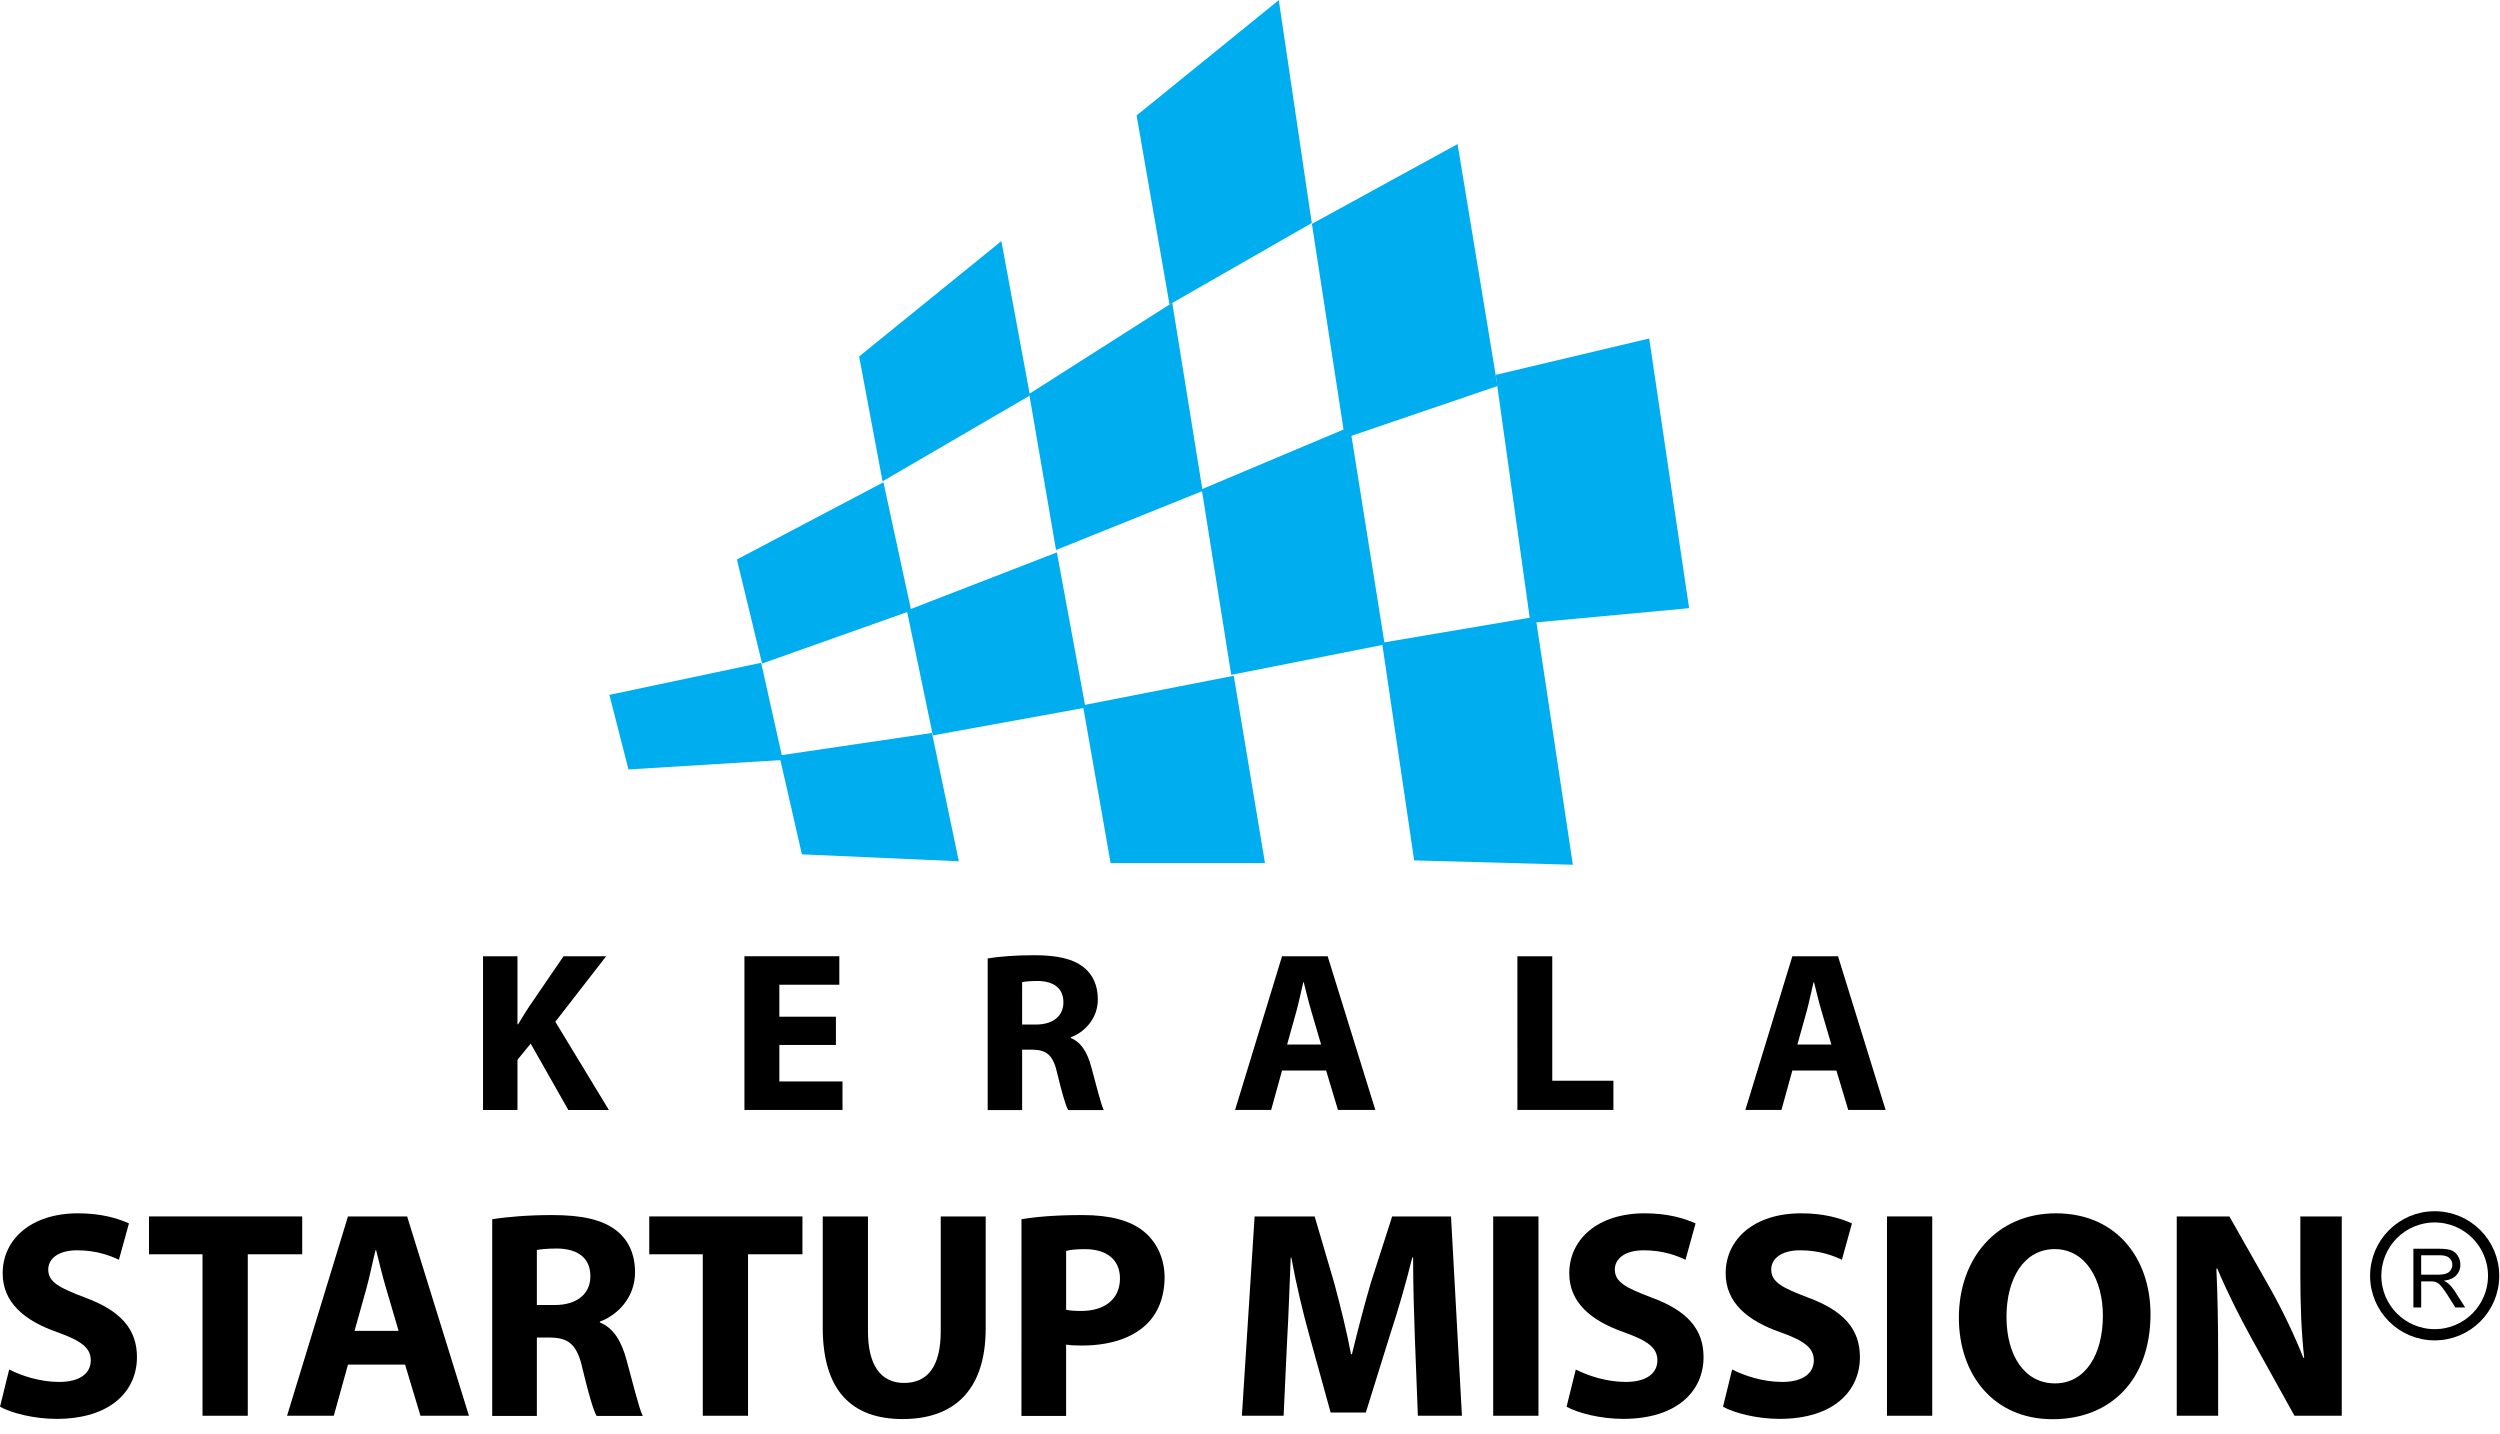
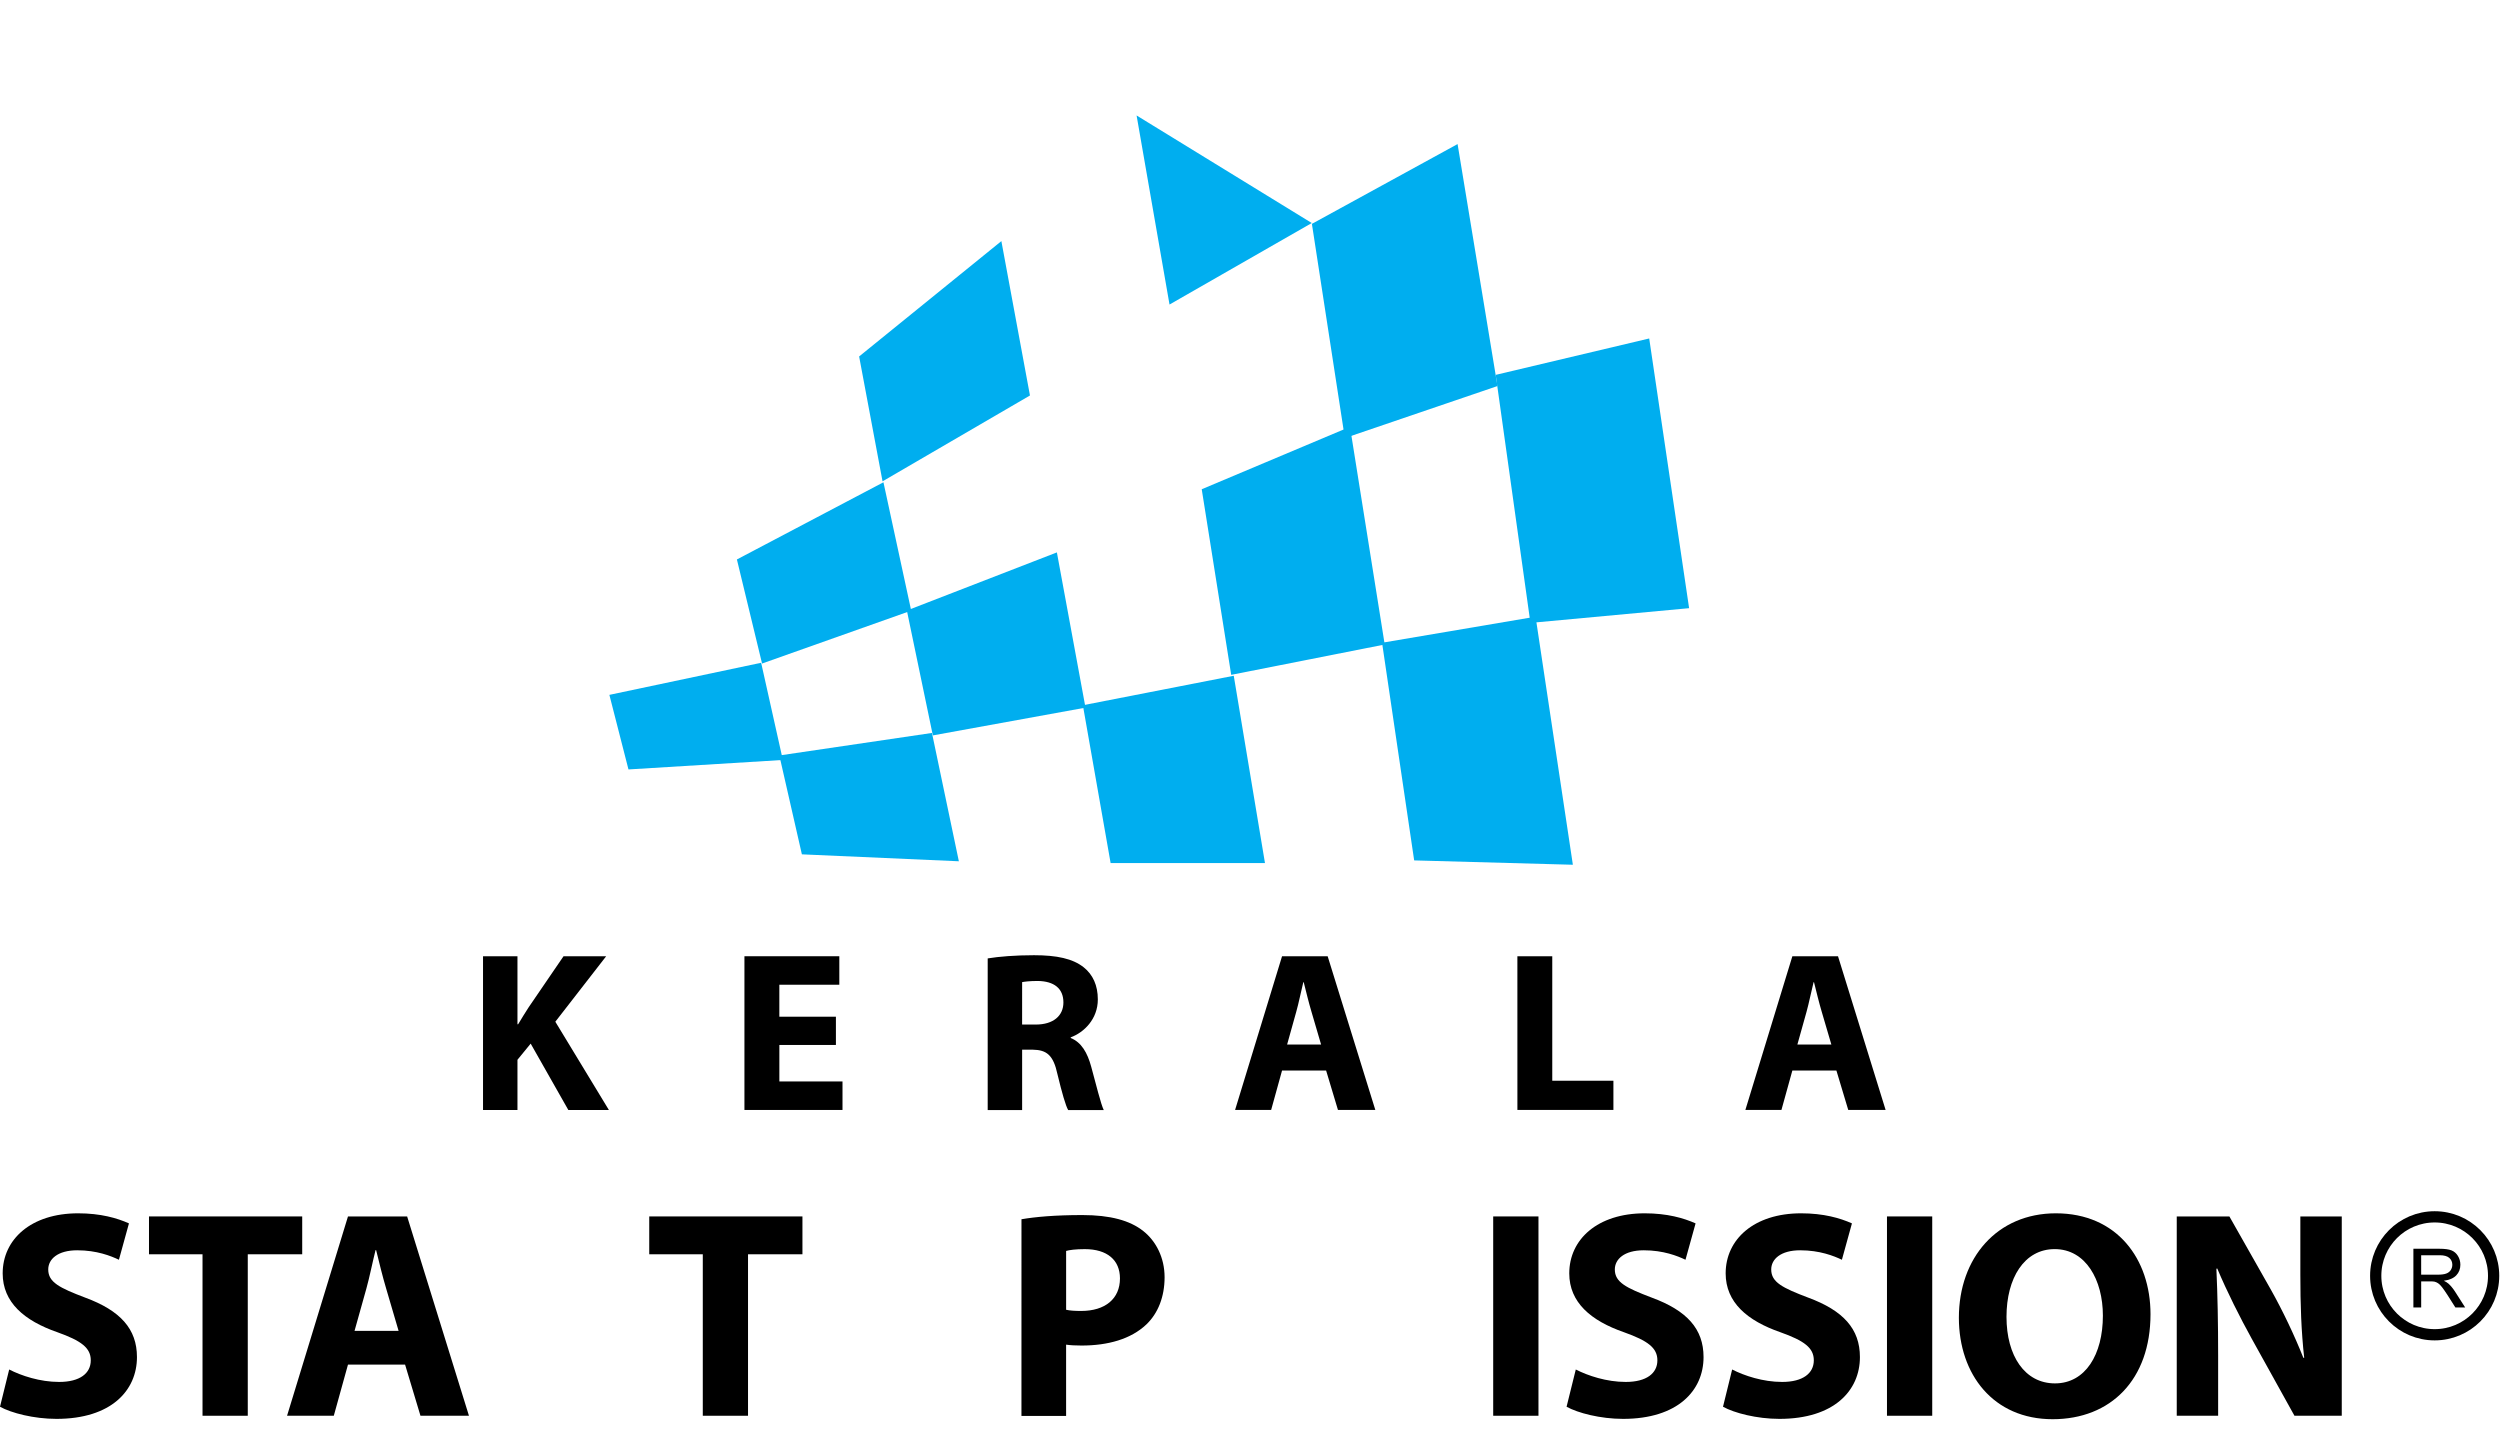
<svg xmlns="http://www.w3.org/2000/svg" width="129" height="74" viewBox="0 0 129 74" fill="none">
  <path d="M125.629 68.874C127.309 68.874 128.671 67.512 128.671 65.831C128.671 64.151 127.309 62.789 125.629 62.789C123.949 62.789 122.587 64.151 122.587 65.831C122.587 67.512 123.949 68.874 125.629 68.874Z" stroke="black" stroke-width="0.58" stroke-miterlimit="10" />
  <path d="M124.531 67.467V64.436H125.875C126.145 64.436 126.35 64.463 126.491 64.517C126.631 64.572 126.744 64.668 126.828 64.805C126.913 64.943 126.955 65.095 126.955 65.262C126.955 65.477 126.885 65.659 126.746 65.806C126.607 65.954 126.391 66.047 126.101 66.087C126.207 66.138 126.288 66.189 126.343 66.238C126.46 66.345 126.571 66.48 126.676 66.641L127.203 67.466H126.698L126.298 66.835C126.18 66.653 126.084 66.514 126.008 66.417C125.933 66.32 125.864 66.254 125.805 66.215C125.744 66.176 125.684 66.149 125.622 66.134C125.576 66.124 125.502 66.119 125.399 66.119H124.933V67.465H124.531V67.467ZM124.932 65.773H125.794C125.978 65.773 126.121 65.754 126.224 65.716C126.327 65.678 126.406 65.618 126.46 65.534C126.513 65.451 126.54 65.36 126.54 65.262C126.54 65.119 126.488 65.001 126.384 64.908C126.279 64.816 126.115 64.77 125.891 64.77H124.932V65.773Z" fill="black" />
  <path d="M53.146 20.407L45.539 24.837L44.331 18.393L51.671 12.441L53.146 20.407Z" fill="#00AEEF" />
-   <path d="M67.687 11.508L60.347 15.714L58.648 5.958L65.986 0.006L67.687 11.508Z" fill="#00AEEF" />
+   <path d="M67.687 11.508L60.347 15.714L58.648 5.958L67.687 11.508Z" fill="#00AEEF" />
  <path d="M77.27 19.92L69.394 22.604L67.694 11.551L75.211 7.434L77.27 19.92Z" fill="#00AEEF" />
  <path d="M87.158 31.382L78.97 32.142L77.179 19.343L85.099 17.465L87.158 31.382Z" fill="#00AEEF" />
  <path d="M71.451 33.256L63.53 34.822L62.009 25.245L69.66 22.023L71.451 33.256Z" fill="#00AEEF" />
  <path d="M81.16 44.621L72.971 44.397L71.314 33.166L79.236 31.822L81.16 44.621Z" fill="#00AEEF" />
-   <path d="M62.055 25.335L54.492 28.379L53.105 20.325L60.488 15.623L62.055 25.335Z" fill="#00AEEF" />
  <path d="M56.012 36.514L48.135 37.947L46.794 31.503L54.535 28.504L56.012 36.514Z" fill="#00AEEF" />
  <path d="M65.273 44.535H57.308L55.876 36.391L63.662 34.869L65.273 44.535Z" fill="#00AEEF" />
  <path d="M49.477 44.442L41.377 44.084L40.214 38.982L48.089 37.82L49.477 44.442Z" fill="#00AEEF" />
  <path d="M47.018 31.509L39.322 34.238L38.024 28.868L45.586 24.885L47.018 31.509Z" fill="#00AEEF" />
  <path d="M40.395 39.214L32.429 39.703L31.444 35.855L39.275 34.199L40.395 39.214Z" fill="#00AEEF" />
  <path d="M24.924 49.342H26.701V52.851H26.736C26.912 52.544 27.102 52.263 27.277 51.979L29.078 49.343H31.278L28.655 52.721L31.419 57.276H29.326L27.383 53.851L26.701 54.685V57.276H24.924V49.342Z" fill="black" />
  <path d="M43.133 53.92H40.215V55.803H43.473V57.274H38.413V49.342H43.309V50.812H40.214V52.462H43.133L43.133 53.92Z" fill="black" />
  <path d="M50.965 49.454C51.541 49.358 52.401 49.289 53.354 49.289C54.531 49.289 55.354 49.464 55.92 49.914C56.39 50.288 56.648 50.842 56.648 51.572C56.648 52.584 55.931 53.279 55.249 53.526V53.56C55.801 53.785 56.108 54.314 56.307 55.045C56.555 55.94 56.801 56.974 56.955 57.281H55.119C54.989 57.058 54.802 56.41 54.566 55.434C54.354 54.446 54.013 54.174 53.284 54.163H52.742V57.281H50.965V49.454ZM52.741 52.867H53.447C54.343 52.867 54.872 52.42 54.872 51.726C54.872 50.994 54.378 50.631 53.554 50.618C53.118 50.618 52.872 50.654 52.742 50.677L52.741 52.867Z" fill="black" />
  <path d="M66.154 55.238L65.591 57.274H63.73L66.154 49.342H68.507L70.967 57.274H69.039L68.427 55.238H66.154ZM68.168 53.897L67.674 52.213C67.532 51.742 67.391 51.153 67.272 50.682H67.251C67.132 51.153 67.017 51.753 66.885 52.213L66.415 53.897H68.168Z" fill="black" />
  <path d="M78.297 49.342H80.097V55.767H83.252V57.274H78.298L78.297 49.342Z" fill="black" />
  <path d="M92.486 55.238L91.922 57.274H90.061L92.486 49.342H94.841L97.298 57.274H95.37L94.758 55.238H92.486ZM94.498 53.897L94.003 52.213C93.862 51.742 93.721 51.153 93.603 50.682H93.581C93.461 51.153 93.345 51.753 93.216 52.213L92.745 53.897H94.498Z" fill="black" />
  <path d="M0.474 70.666C1.099 70.987 2.061 71.308 3.052 71.308C4.12 71.308 4.684 70.866 4.684 70.192C4.684 69.552 4.197 69.184 2.961 68.743C1.252 68.149 0.138 67.202 0.138 65.706C0.138 63.949 1.603 62.607 4.029 62.607C5.189 62.607 6.043 62.852 6.654 63.127L6.136 65.004C5.723 64.806 4.992 64.515 3.984 64.515C2.977 64.515 2.489 64.972 2.489 65.506C2.489 66.163 3.069 66.453 4.396 66.957C6.212 67.627 7.067 68.573 7.067 70.025C7.067 71.749 5.739 73.214 2.916 73.214C1.74 73.214 0.579 72.909 0 72.588L0.474 70.666Z" fill="black" />
  <path d="M10.45 64.721H7.688V62.768H15.594V64.721H12.785V73.053H10.45V64.721Z" fill="black" />
  <path d="M17.956 70.413L17.224 73.053H14.812L17.956 62.768H21.008L24.198 73.053H21.696L20.902 70.413H17.956ZM20.567 68.672L19.926 66.49C19.743 65.88 19.559 65.119 19.408 64.507H19.378C19.224 65.118 19.071 65.896 18.905 66.49L18.294 68.672H20.567Z" fill="black" />
-   <path d="M25.398 62.913C26.146 62.791 27.26 62.697 28.495 62.697C30.022 62.697 31.089 62.929 31.822 63.509C32.432 63.996 32.768 64.712 32.768 65.659C32.768 66.972 31.839 67.874 30.953 68.193V68.238C31.67 68.529 32.067 69.217 32.326 70.162C32.647 71.323 32.967 72.665 33.166 73.061H30.784C30.617 72.771 30.372 71.931 30.067 70.665C29.792 69.383 29.35 69.032 28.404 69.018H27.702V73.061H25.398V62.913ZM27.702 67.339H28.618C29.778 67.339 30.464 66.76 30.464 65.858C30.464 64.911 29.823 64.44 28.754 64.423C28.191 64.423 27.869 64.469 27.702 64.5V67.339Z" fill="black" />
  <path d="M36.264 64.721H33.501V62.768H41.406V64.721H38.598V73.053H36.264V64.721Z" fill="black" />
-   <path d="M44.787 62.768V68.689C44.787 70.461 45.459 71.36 46.65 71.36C47.87 71.36 48.542 70.504 48.542 68.689V62.768H50.862V68.536C50.862 71.71 49.259 73.223 46.574 73.223C43.98 73.223 42.453 71.787 42.453 68.506V62.768H44.787Z" fill="black" />
  <path d="M52.708 62.913C53.425 62.791 54.432 62.697 55.851 62.697C57.286 62.697 58.307 62.975 58.995 63.523C59.651 64.041 60.093 64.897 60.093 65.905C60.093 66.911 59.757 67.766 59.148 68.346C58.354 69.095 57.179 69.43 55.806 69.43C55.499 69.43 55.226 69.416 55.011 69.384V73.061H52.707L52.708 62.913ZM55.011 67.584C55.21 67.629 55.454 67.645 55.79 67.645C57.027 67.645 57.79 67.018 57.79 65.966C57.79 65.019 57.133 64.455 55.974 64.455C55.5 64.455 55.18 64.5 55.012 64.548V67.584H55.011Z" fill="black" />
-   <path d="M73.01 69.115C72.965 67.88 72.917 66.384 72.917 64.889H72.873C72.551 66.201 72.125 67.667 71.726 68.873L70.476 72.887H68.661L67.56 68.903C67.225 67.697 66.875 66.232 66.632 64.889H66.601C66.539 66.277 66.494 67.866 66.416 69.147L66.234 73.053H64.082L64.738 62.768H67.836L68.845 66.201C69.164 67.392 69.486 68.672 69.713 69.878H69.76C70.049 68.689 70.4 67.33 70.737 66.186L71.836 62.768H74.872L75.436 73.053H73.162L73.01 69.115Z" fill="black" />
  <path d="M79.385 62.768V73.053H77.049V62.768H79.385Z" fill="black" />
  <path d="M81.311 70.666C81.936 70.987 82.898 71.308 83.888 71.308C84.957 71.308 85.521 70.866 85.521 70.192C85.521 69.552 85.032 69.184 83.797 68.743C82.086 68.149 80.974 67.202 80.974 65.706C80.974 63.949 82.438 62.607 84.866 62.607C86.026 62.607 86.879 62.852 87.492 63.127L86.971 65.004C86.559 64.806 85.828 64.515 84.819 64.515C83.811 64.515 83.325 64.972 83.325 65.506C83.325 66.163 83.904 66.453 85.231 66.957C87.049 67.627 87.903 68.573 87.903 70.025C87.903 71.749 86.576 73.214 83.751 73.214C82.574 73.214 81.416 72.909 80.835 72.588L81.311 70.666Z" fill="black" />
  <path d="M89.379 70.666C90.006 70.987 90.966 71.308 91.96 71.308C93.025 71.308 93.593 70.866 93.593 70.192C93.593 69.552 93.105 69.184 91.867 68.743C90.157 68.149 89.044 67.202 89.044 65.706C89.044 63.949 90.507 62.607 92.936 62.607C94.096 62.607 94.948 62.852 95.56 63.127L95.042 65.004C94.63 64.806 93.897 64.515 92.889 64.515C91.884 64.515 91.395 64.972 91.395 65.506C91.395 66.163 91.974 66.453 93.302 66.957C95.118 67.627 95.972 68.573 95.972 70.025C95.972 71.749 94.645 73.214 91.82 73.214C90.647 73.214 89.485 72.909 88.907 72.588L89.379 70.666Z" fill="black" />
  <path d="M99.703 62.768V73.053H97.368V62.768H99.703Z" fill="black" />
  <path d="M110.966 67.811C110.966 71.185 108.922 73.231 105.915 73.231C102.862 73.231 101.078 70.926 101.078 67.996C101.078 64.911 103.048 62.607 106.083 62.607C109.242 62.607 110.966 64.972 110.966 67.811ZM103.535 67.95C103.535 69.962 104.479 71.383 106.036 71.383C107.61 71.383 108.509 69.888 108.509 67.888C108.509 66.042 107.624 64.454 106.023 64.454C104.45 64.454 103.535 65.95 103.535 67.95Z" fill="black" />
  <path d="M112.32 73.053V62.768H115.036L117.172 66.536C117.782 67.621 118.394 68.903 118.852 70.062H118.897C118.745 68.704 118.698 67.316 118.698 65.774V62.768H120.835V73.053H118.394L116.194 69.086C115.586 67.987 114.916 66.659 114.41 65.454L114.366 65.468C114.427 66.828 114.456 68.277 114.456 69.955V73.053L112.32 73.053Z" fill="black" />
</svg>